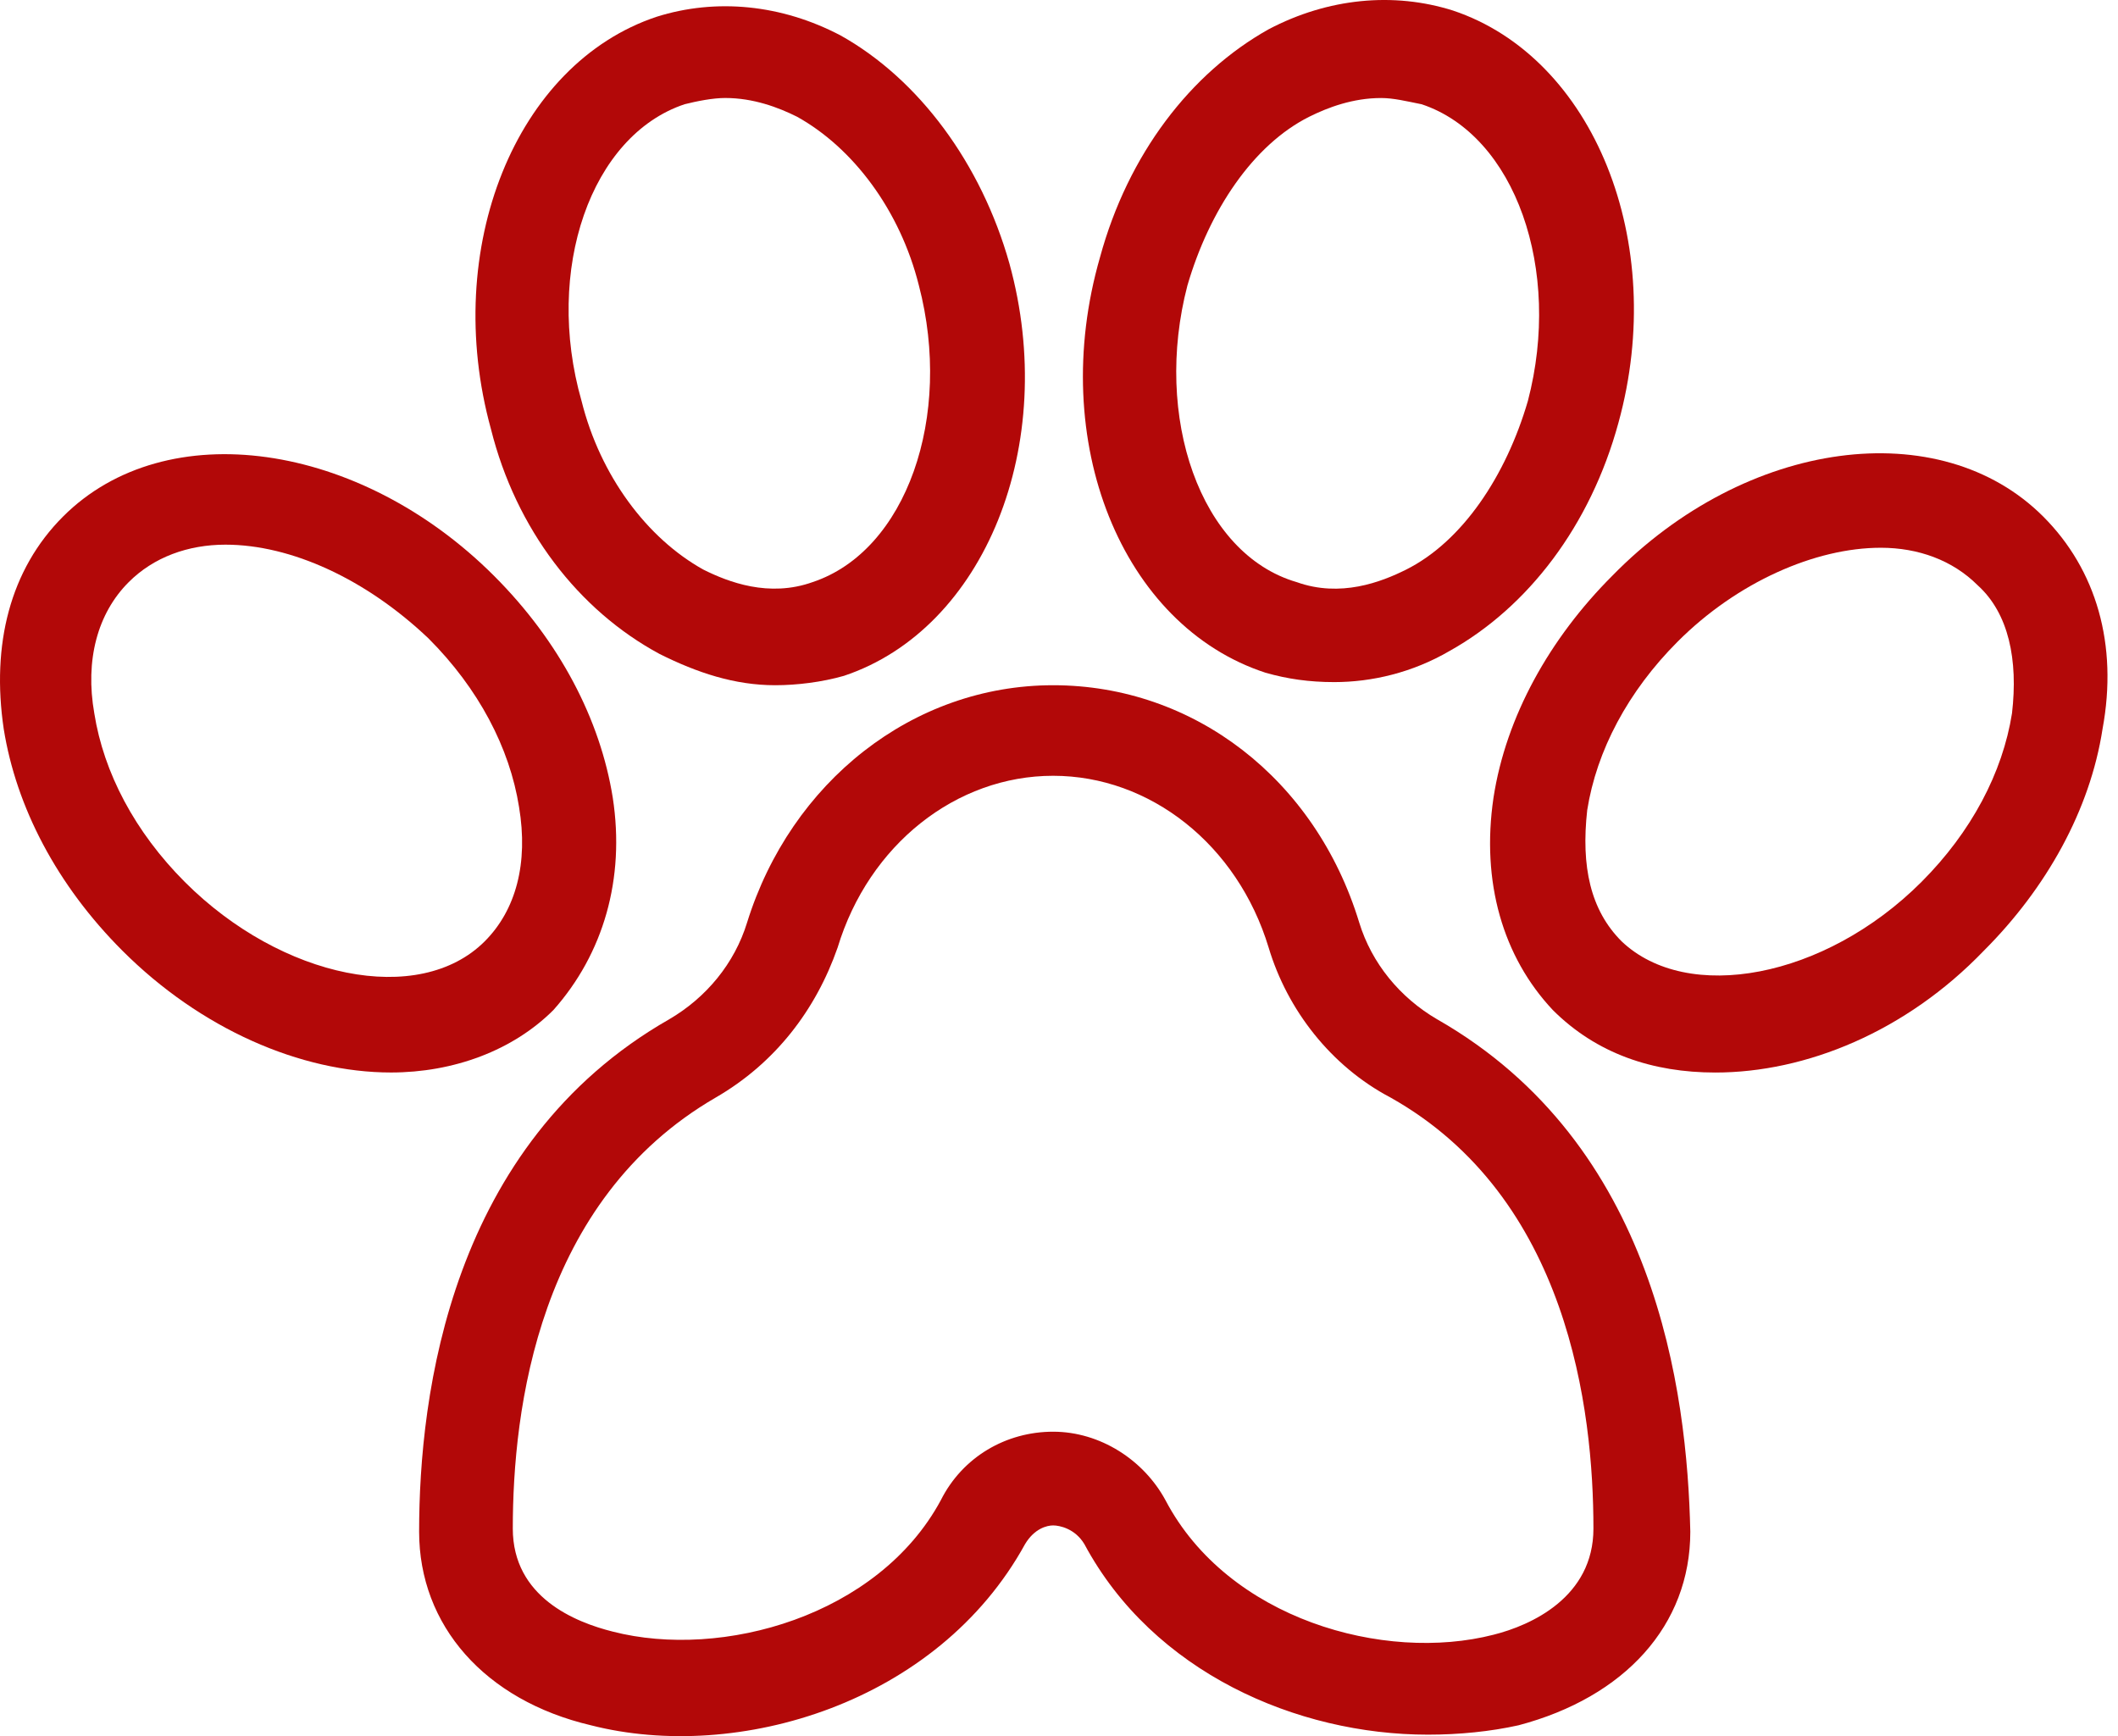
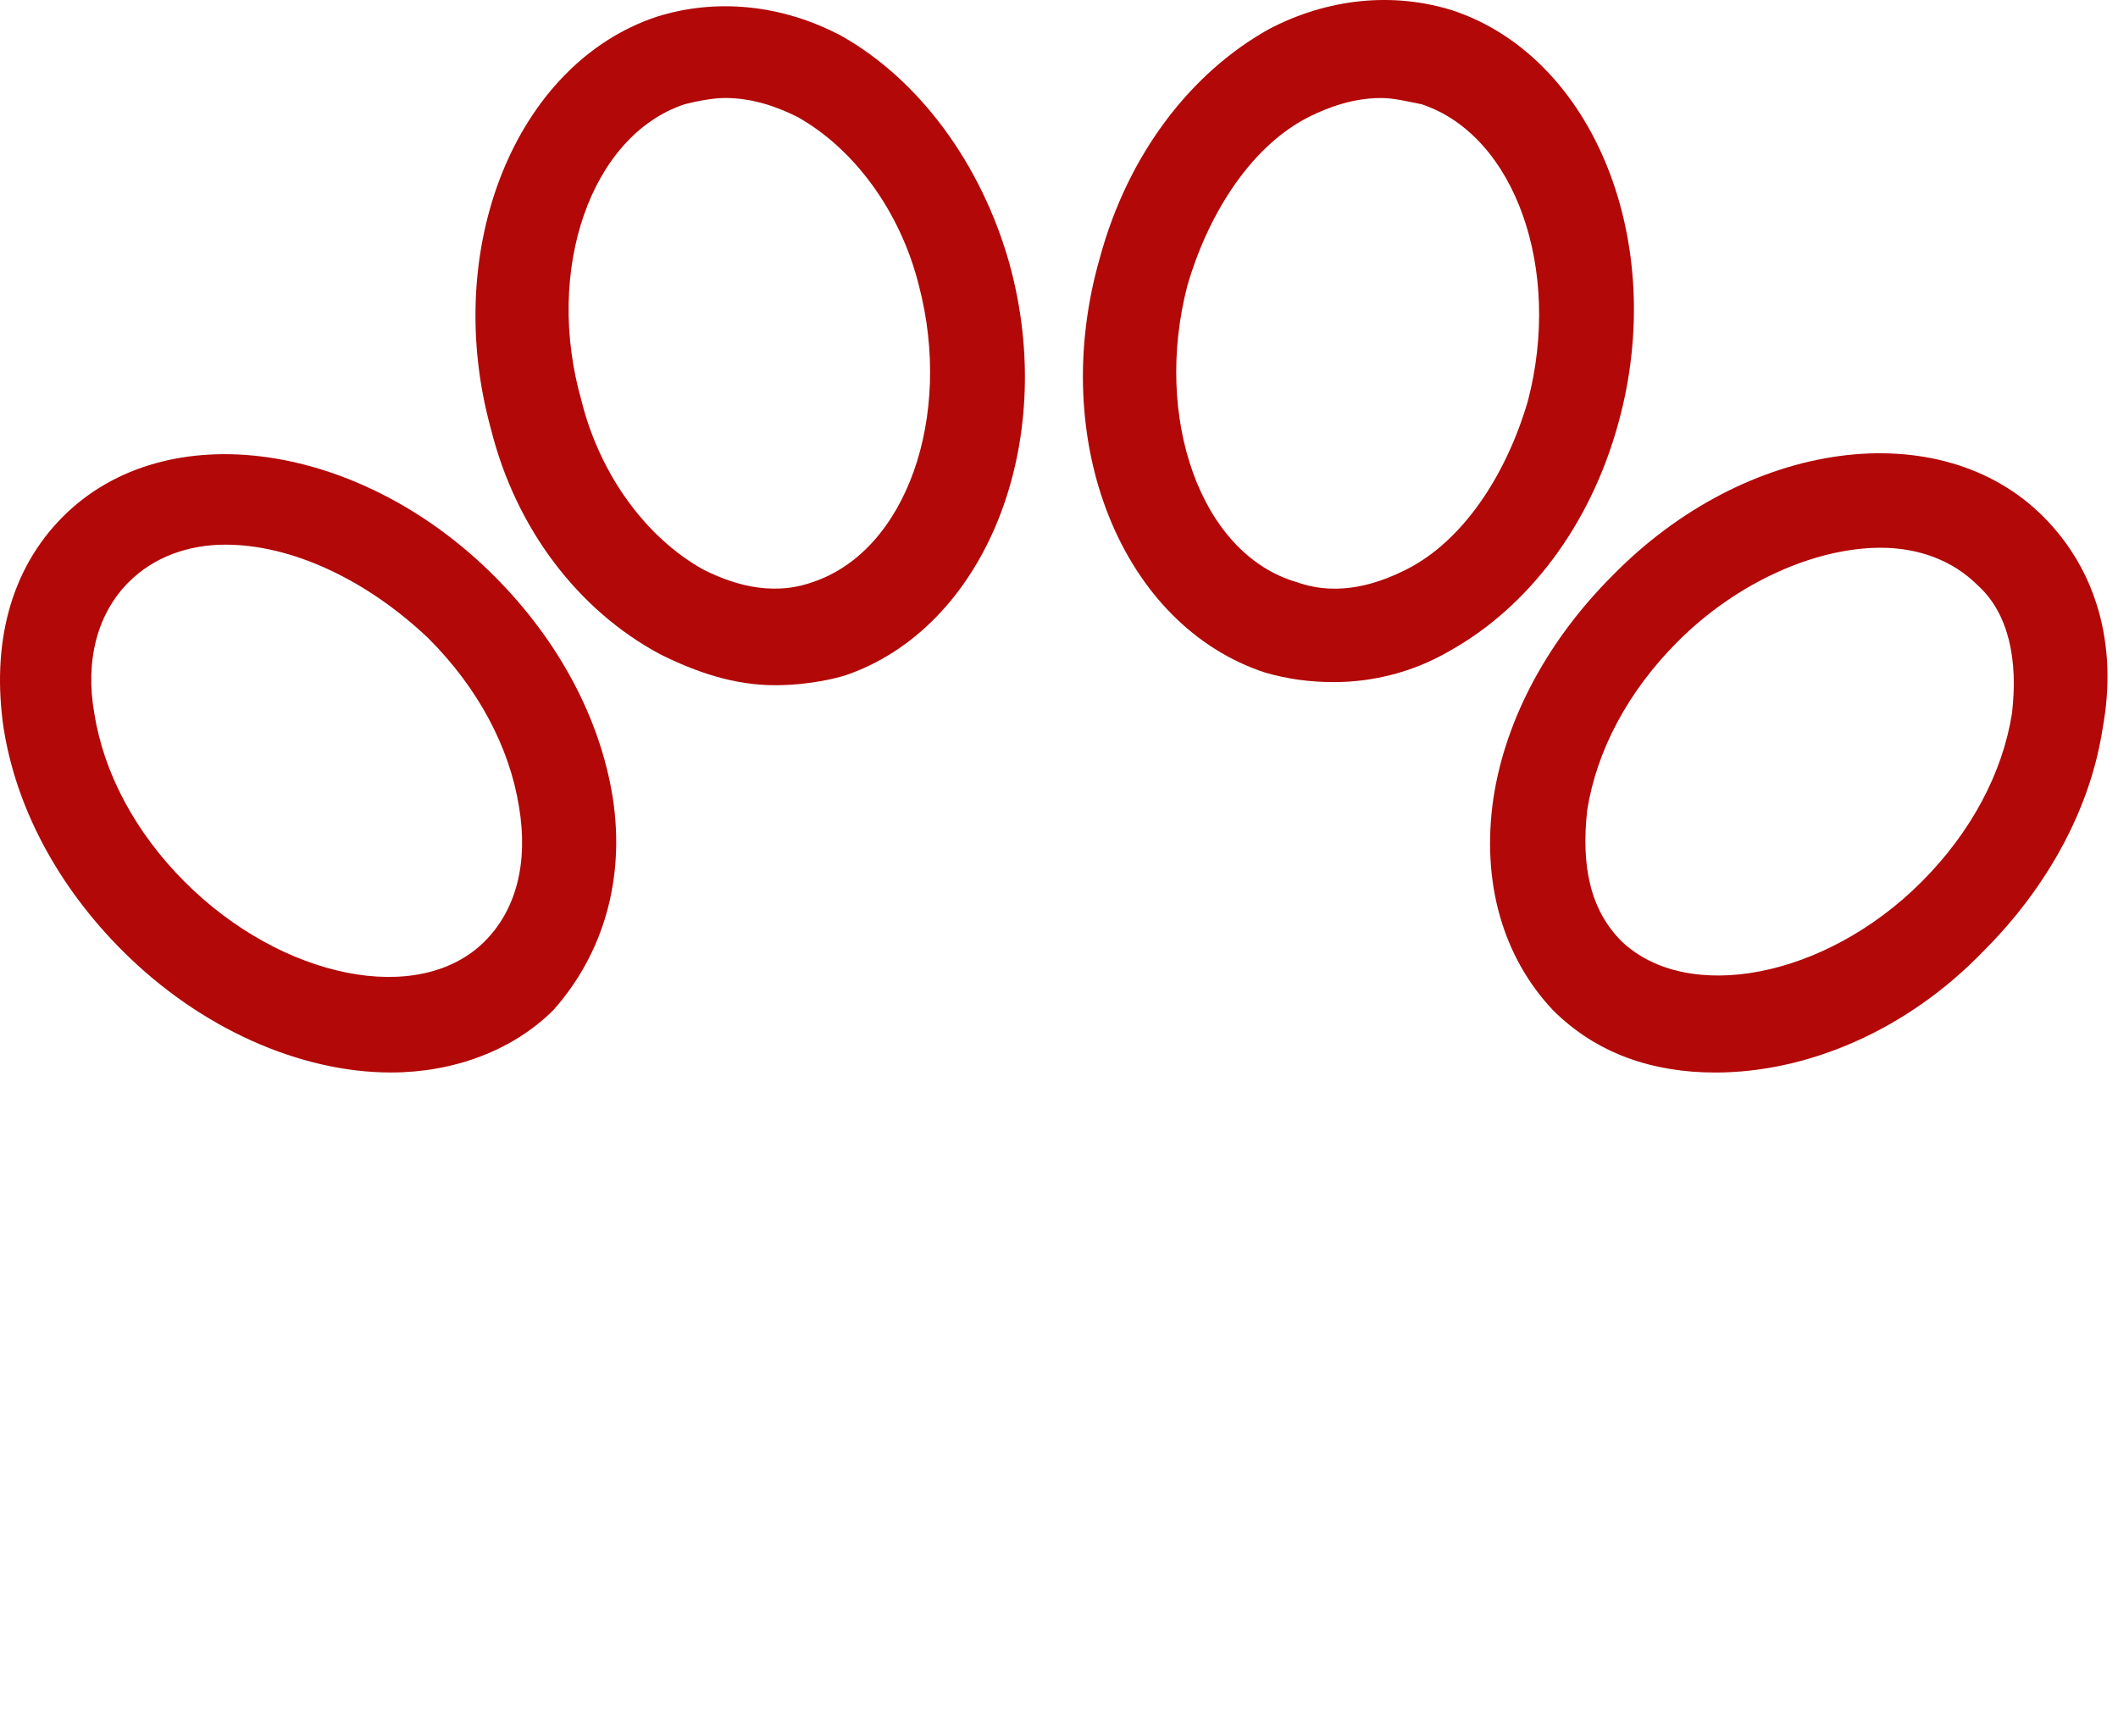
<svg xmlns="http://www.w3.org/2000/svg" width="61" height="50" viewBox="0 0 61 50" fill="none">
-   <path d="M41.395 29.358C40.316 28.728 39.506 27.74 39.147 26.57C37.887 22.432 34.379 19.734 30.331 19.734C26.284 19.734 22.776 22.522 21.516 26.57C21.157 27.74 20.347 28.729 19.268 29.358C12.971 32.956 12.071 40.153 12.071 44.111C12.071 46.809 13.961 48.968 17.019 49.687C21.247 50.767 27.003 49.057 29.522 44.47C29.792 44.02 30.152 43.931 30.331 43.931C30.512 43.931 30.962 44.02 31.231 44.47C33.21 48.158 37.348 49.957 41.126 49.957C42.026 49.957 42.925 49.867 43.735 49.687C46.793 48.878 48.682 46.809 48.682 44.111C48.592 40.063 47.692 32.956 41.396 29.358L41.395 29.358ZM43.015 47.079C39.866 47.888 35.369 46.629 33.57 43.211C32.94 42.042 31.68 41.232 30.331 41.232C28.983 41.232 27.723 41.952 27.093 43.211C25.294 46.539 20.797 47.799 17.648 46.989C16.569 46.719 14.769 46 14.769 44.021C14.769 40.603 15.489 34.576 20.616 31.607C22.325 30.618 23.495 29.089 24.124 27.29C25.024 24.321 27.542 22.342 30.331 22.342C33.119 22.342 35.638 24.321 36.538 27.29C37.077 29.089 38.337 30.708 40.046 31.607C45.173 34.486 45.892 40.603 45.892 44.021C45.893 45.999 44.094 46.809 43.015 47.079V47.079Z" fill="#B20808" />
  <path d="M17.648 22.972C17.289 20.723 16.119 18.474 14.23 16.585C10.362 12.717 4.785 11.907 1.816 14.876C0.287 16.405 -0.252 18.564 0.107 20.992C0.467 23.241 1.636 25.49 3.525 27.379C5.774 29.628 8.653 30.887 11.261 30.887C13.06 30.887 14.769 30.257 15.939 29.088C17.378 27.469 18.008 25.311 17.648 22.972V22.972ZM13.96 27.11C12.071 28.999 8.113 28.189 5.324 25.401C3.885 23.961 2.986 22.252 2.716 20.544C2.446 19.015 2.806 17.665 3.706 16.766C4.425 16.046 5.415 15.686 6.494 15.686C8.383 15.686 10.541 16.676 12.34 18.385C13.78 19.825 14.679 21.534 14.949 23.242C15.22 24.861 14.86 26.21 13.96 27.11L13.96 27.11Z" fill="#B20808" />
  <path d="M58.846 14.876C55.878 11.908 50.301 12.627 46.432 16.585C44.634 18.384 43.374 20.633 43.014 22.972C42.655 25.401 43.284 27.56 44.723 29.089C45.983 30.348 47.602 30.888 49.401 30.888C52.009 30.888 54.888 29.718 57.137 27.379C58.936 25.581 60.195 23.332 60.555 20.992C61.005 18.564 60.375 16.405 58.846 14.876V14.876ZM57.947 20.543C57.677 22.252 56.777 23.961 55.339 25.4C52.55 28.188 48.592 28.908 46.703 27.109C45.803 26.209 45.533 24.95 45.713 23.331C45.983 21.622 46.883 19.913 48.322 18.474C50.031 16.765 52.28 15.775 54.168 15.775C55.248 15.775 56.237 16.135 56.957 16.854C57.856 17.664 58.126 19.013 57.947 20.543L57.947 20.543Z" fill="#B20808" />
  <path d="M18.997 18.834C20.077 19.374 21.157 19.734 22.326 19.734C22.956 19.734 23.675 19.644 24.305 19.464C28.352 18.115 30.511 12.807 29.072 7.59C28.262 4.711 26.464 2.283 24.215 1.024C22.506 0.124 20.617 -0.056 18.908 0.484C14.86 1.833 12.701 7.141 14.14 12.358C14.86 15.236 16.658 17.575 18.997 18.834V18.834ZM19.717 3.002C20.077 2.912 20.527 2.822 20.887 2.822C21.696 2.822 22.416 3.092 22.956 3.362C24.574 4.261 25.924 6.06 26.464 8.219C27.453 11.997 26.104 15.865 23.405 16.764C22.146 17.214 20.977 16.764 20.257 16.404C18.638 15.505 17.288 13.706 16.749 11.547C15.669 7.769 17.018 3.902 19.717 3.002H19.717Z" fill="#B20808" />
  <path d="M36.448 19.374C37.078 19.554 37.707 19.644 38.427 19.644C39.506 19.644 40.676 19.374 41.755 18.744C44.004 17.485 45.803 15.146 46.612 12.177C48.051 6.96 45.892 1.653 41.845 0.303C40.136 -0.236 38.247 -0.056 36.538 0.843C34.289 2.102 32.49 4.441 31.681 7.409C30.151 12.717 32.311 18.024 36.448 19.374V19.374ZM34.199 8.22C34.829 6.061 36.089 4.172 37.707 3.362C38.247 3.093 38.967 2.823 39.776 2.823C40.136 2.823 40.496 2.913 40.946 3.003C43.644 3.903 44.993 7.77 44.004 11.548C43.374 13.707 42.115 15.596 40.496 16.405C39.776 16.765 38.606 17.215 37.347 16.765C34.559 15.955 33.21 11.997 34.199 8.22H34.199Z" fill="#B20808" />
</svg>